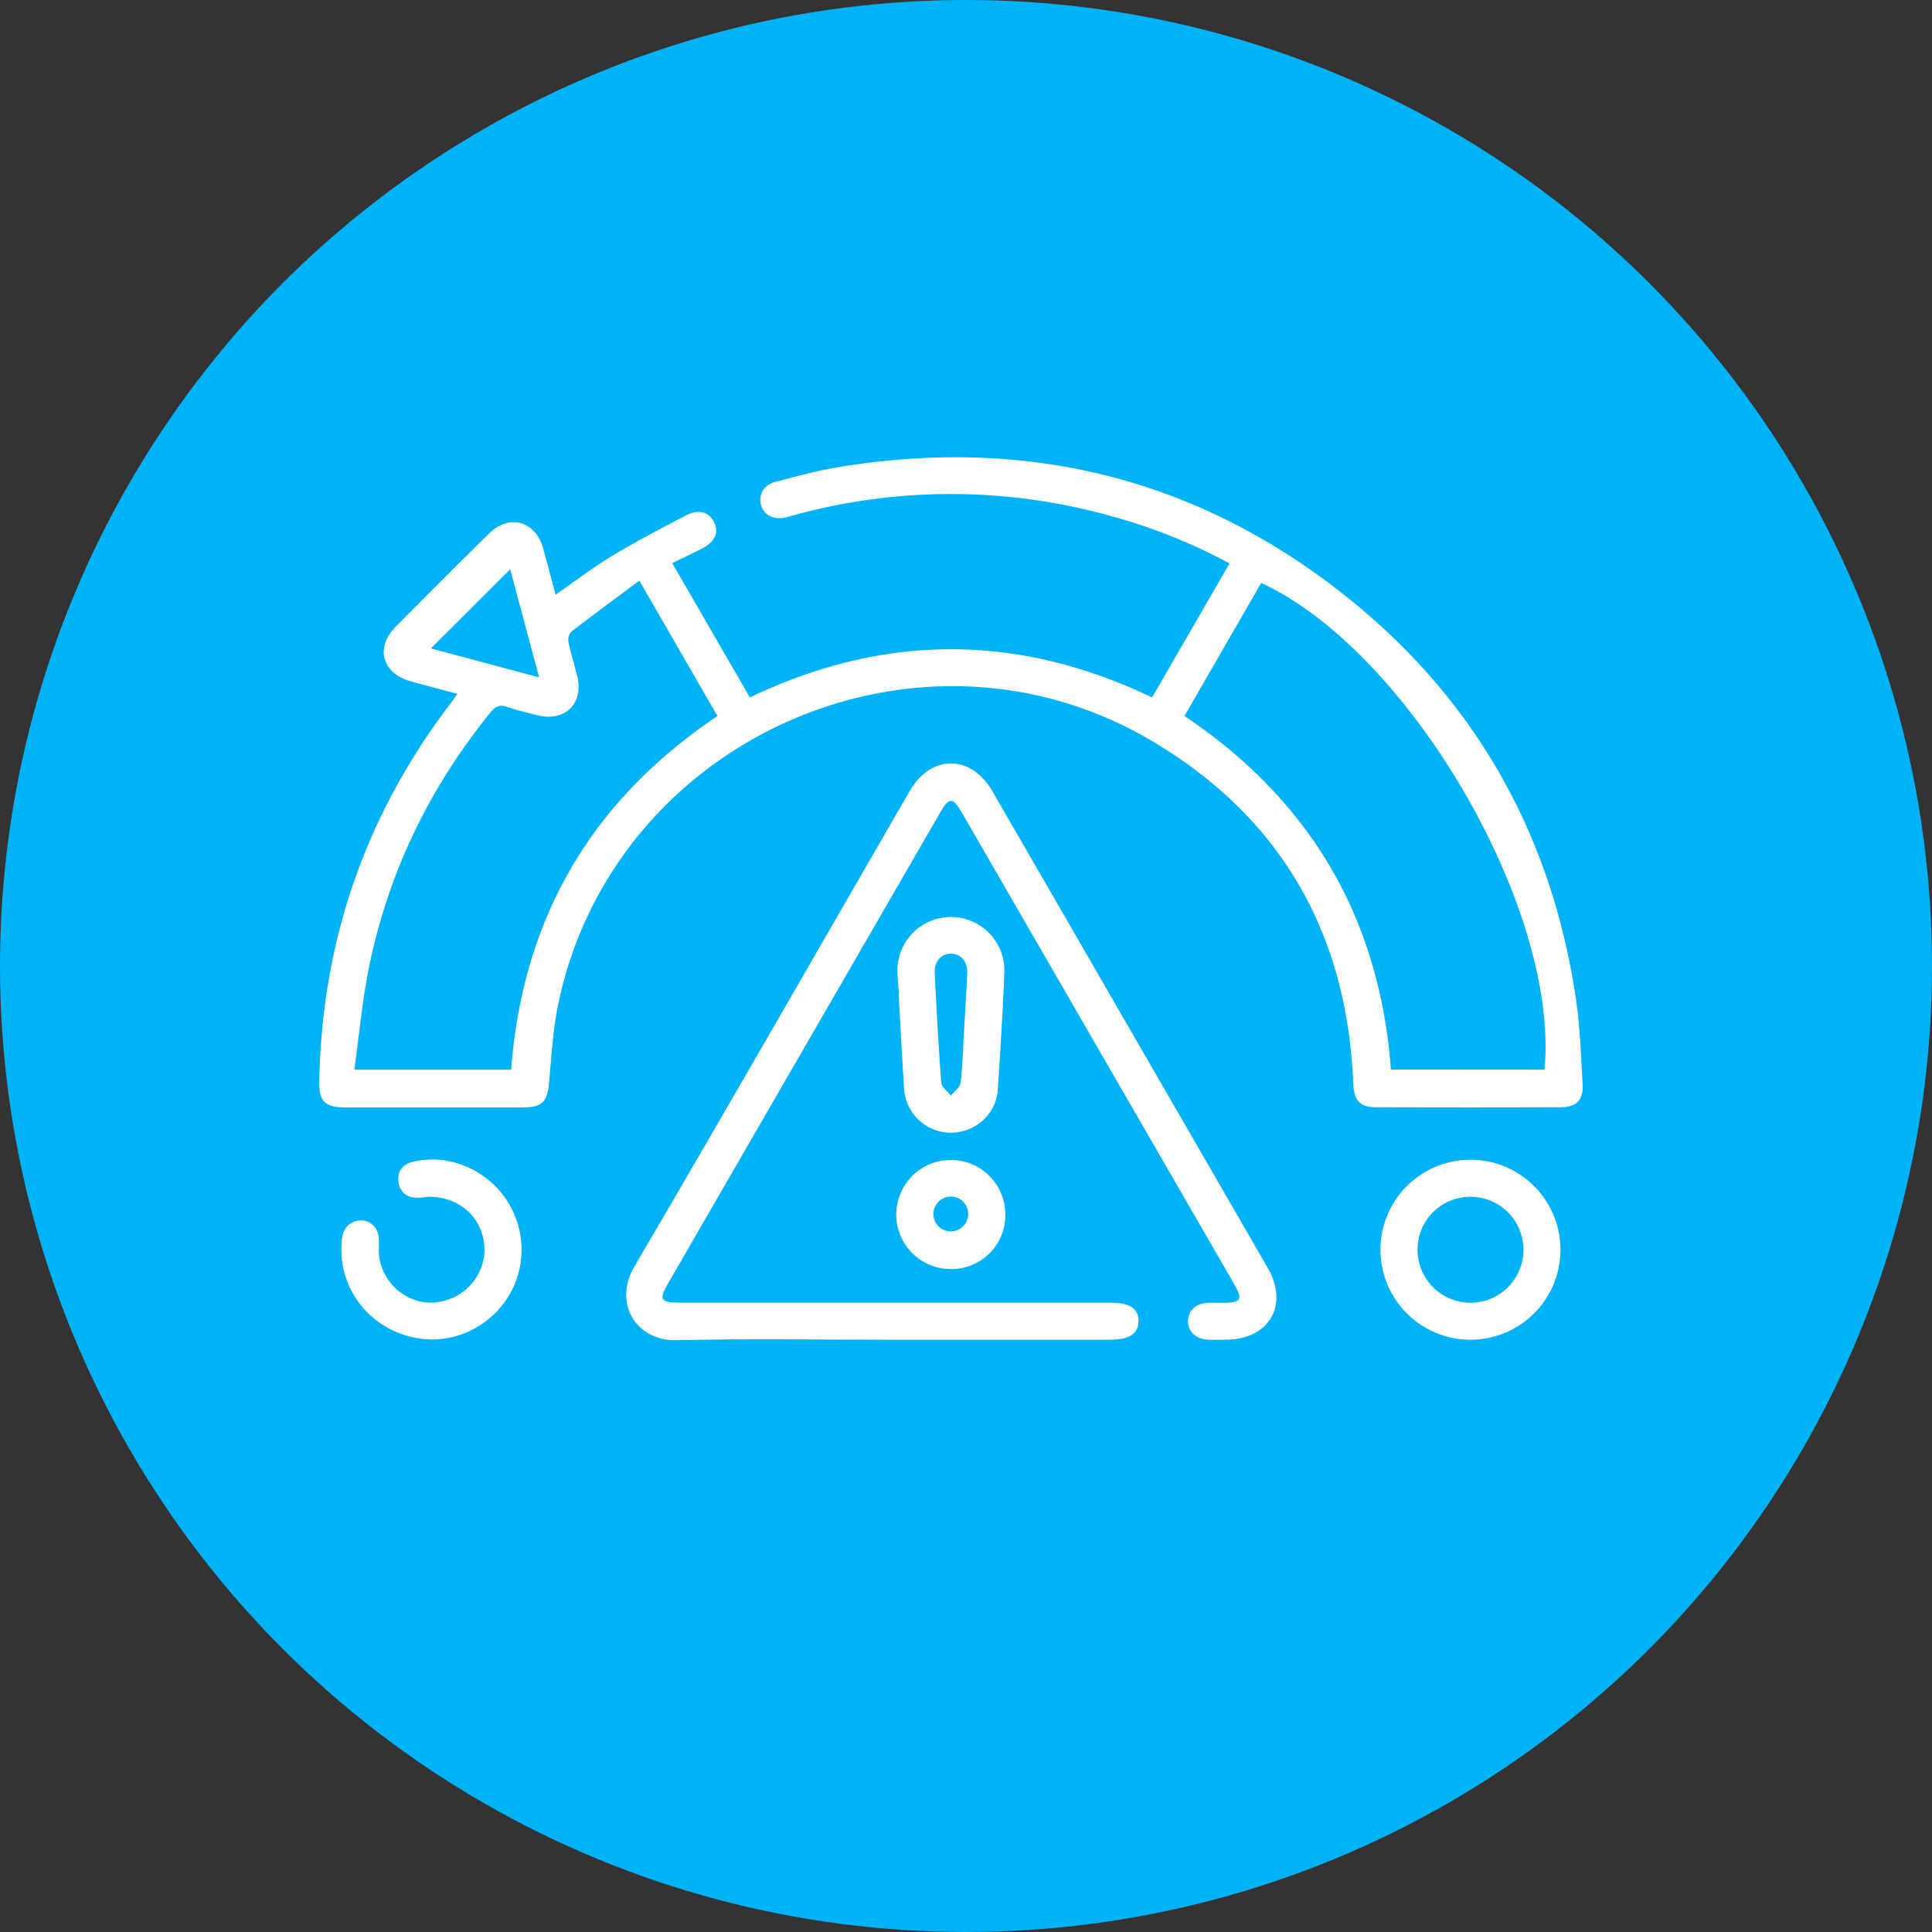
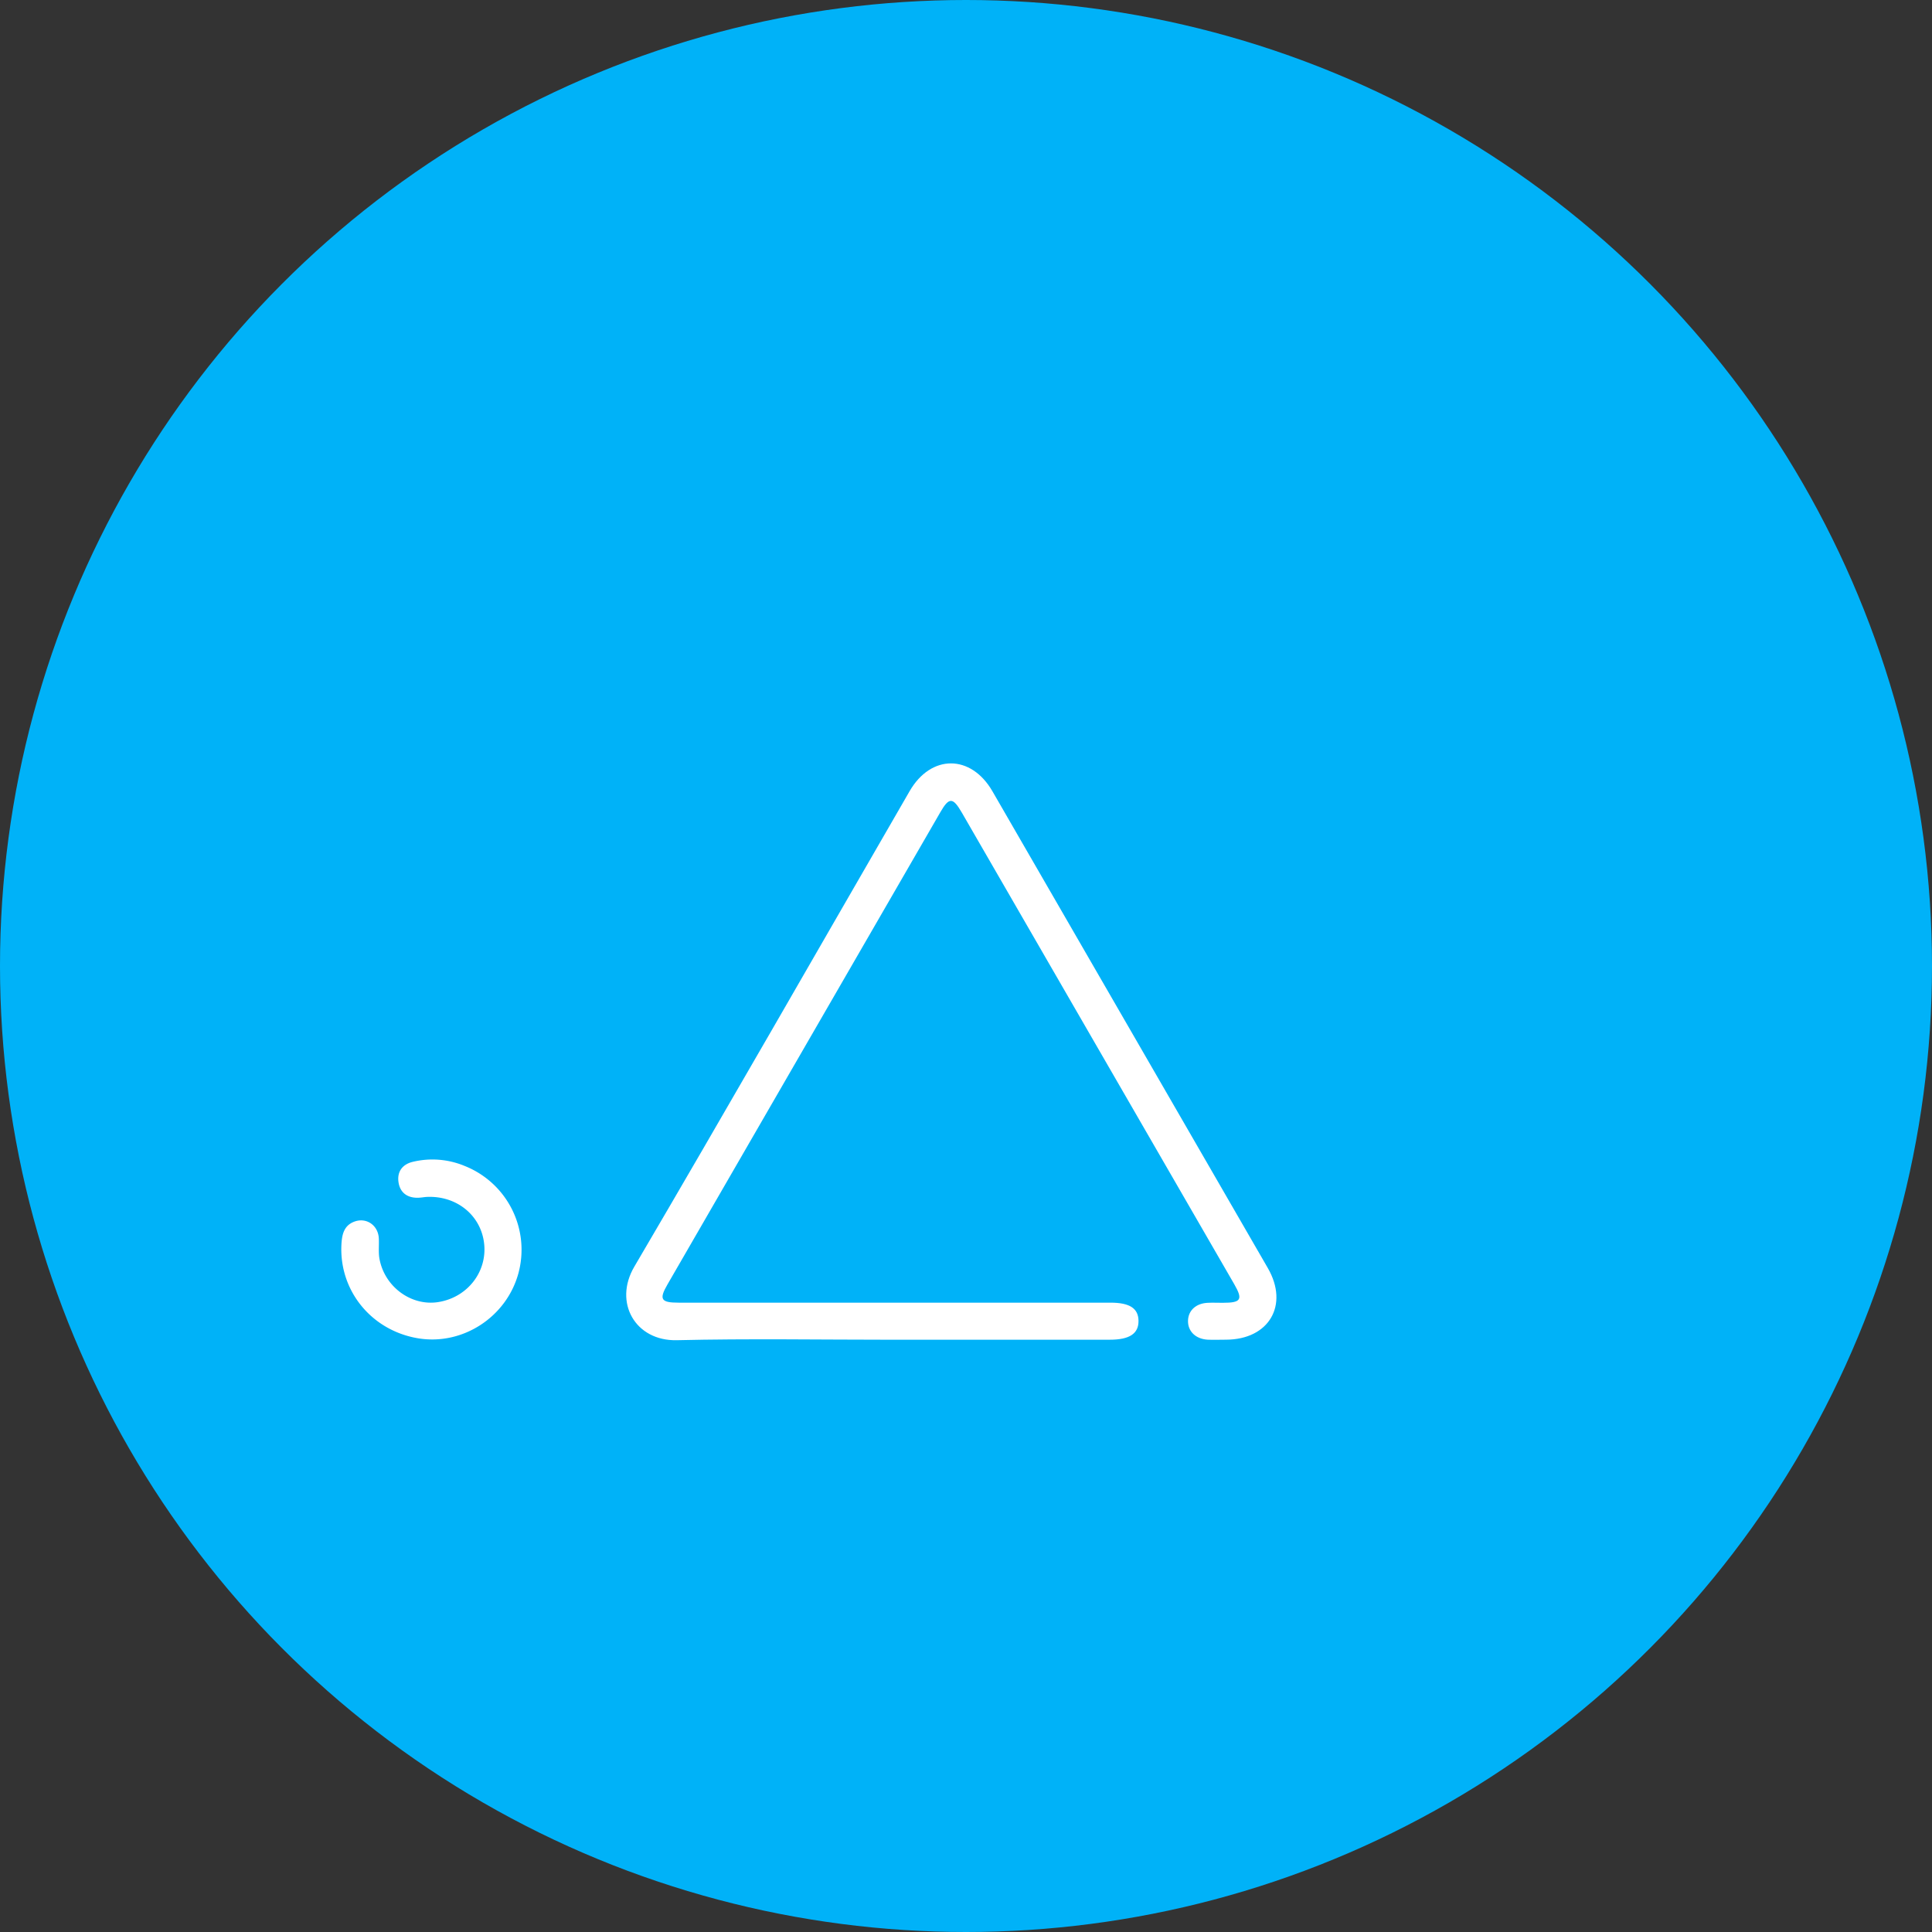
<svg xmlns="http://www.w3.org/2000/svg" viewBox="0 0 705 705">
  <rect x="0" y="0" width="705" height="705" fill="#333333" stroke="none" />
  <defs>
    <style>.cls-1{fill:#00b2f8;}.cls-2{fill:#fff;}</style>
  </defs>
  <g id="Layer_2" data-name="Layer 2">
    <g id="Layer_1-2" data-name="Layer 1">
      <circle class="cls-1" cx="352.5" cy="352.5" r="352.5" />
-       <path class="cls-2" d="M166.94,253.21c-6.08-1.64-11.58-3.09-17.06-4.6-10.41-2.86-13.07-12.23-5.53-19.86q16.93-17.13,34.08-34.05c7.37-7.27,16.92-4.65,19.74,5.32,1.58,5.59,3,11.21,4.57,17,7-4.87,13.44-9.82,20.33-14,8.84-5.33,18-10.13,27.17-14.92,4.68-2.45,8.51-1.31,10.35,2.47s.24,7.26-4.54,9.67c-3.47,1.74-7,3.41-10.74,5.26l28.32,49c49-23.44,97.75-23.45,146.77,0l28.26-48.9a204.49,204.49,0,0,0-43.6-17.38,216.3,216.3,0,0,0-116-.05c-.87.24-1.73.52-2.6.71-4.13.88-7.65-.91-8.7-4.41-1.13-3.79.85-7.51,5.13-8.62,7.68-2,15.37-4.14,23.18-5.42,68.2-11.16,130.14,3.72,184.4,46.62,47.31,37.41,75.34,86.64,84.43,146.34,1.63,10.63,2,21.47,2.61,32.24.34,5.79-2.29,8.39-8,8.41q-33.78.11-67.55,0c-5.83,0-7.91-2.56-8.16-8.85-2.26-55.08-26.75-97.48-74.27-125.29C335,220.56,224.89,269.36,204,365c-2.17,9.89-2.77,20.15-3.66,30.28-.58,6.54-2.48,8.81-9.18,8.82q-32.66,0-65.3,0c-7.24,0-9.49-2.23-9.36-9.39.94-50.92,16.65-96.77,47.44-137.4C164.79,256.16,165.65,255,166.94,253.21ZM563.58,390.32c5.62-58.24-49.31-152.69-103.35-177.59q-14,24.2-28,48.55c46.23,31,71.22,74.06,75.33,129Zm-301.75-129L233.3,211.88c-8.58,6.4-16.76,12.4-24.79,18.6a4.5,4.5,0,0,0-1.08,3.73c.84,4.1,2.08,8.12,3.13,12.18,2.64,10.3-4.3,17.21-14.67,14.57-3.63-.92-7.28-1.79-10.82-3-2.7-.92-4.29-.22-6.07,2-22.36,27.49-37.35,58.53-44.39,93.21-2.46,12.11-3.54,24.5-5.31,37.18h57.22C190.71,335.07,215.76,292.18,261.83,261.27Zm-104.6-24.71,39.51,10.57c-3.71-13.82-7.2-26.85-10.57-39.42Z" />
      <path class="cls-2" d="M325.75,488.88c-26.26,0-52.54-.45-78.78.17-15.12.36-23.2-13.75-15.5-26.84,33.84-57.63,67-115.66,100.46-173.52,7.81-13.52,22.39-13.49,30.22.06q50.27,87,100.5,174c7.78,13.48.42,26.05-15.23,26.11-2.25,0-4.51.1-6.75,0-4.46-.27-7.31-3.15-7.15-7.06.16-3.71,3-6.23,7.26-6.4,1.8-.08,3.6,0,5.4,0,6.75,0,7.45-1.16,4.17-6.85q-16.52-28.62-33.06-57.23L350.94,296.46c-3.22-5.56-4.62-5.59-7.75-.17q-49.83,86.22-99.64,172.44c-3.13,5.41-2.38,6.62,4.08,6.62H405.21c7,0,10.17,2.06,10.24,6.59.07,4.71-3.27,6.93-10.46,6.93Z" />
-       <path class="cls-2" d="M536.8,423.2a32.84,32.84,0,1,1-33.06,32.67A32.86,32.86,0,0,1,536.8,423.2Zm-.15,13.52a19.25,19.25,0,0,0-19.38,19,19.33,19.33,0,1,0,19.38-19Z" />
-       <path class="cls-2" d="M328.06,362.8c-.19-2.53-.46-5.07-.56-7.61a19.52,19.52,0,1,1,39-.39c-.59,14.35-1.43,28.7-2.42,43-.62,8.9-8.39,15.64-17.32,15.53a17.11,17.11,0,0,1-16.85-16c-.74-11.5-1.32-23-2-34.52Zm23.79,12.13c.37-6.57.81-13.14,1.09-19.72.2-4.41-2.4-7.33-6.15-7.19-3.57.14-5.93,3-5.71,7.18.69,13.3,1.37,26.6,2.4,39.88.13,1.65,2.3,3.15,3.52,4.72,1.23-1.57,3.34-3,3.53-4.72C351.3,388.4,351.47,381.66,351.85,374.93Z" />
      <path class="cls-2" d="M155.44,436.78c-1,.1-2.09.29-3.13.29-3.86,0-6.37-2-6.9-5.73s1.36-6.41,5.09-7.35a30.61,30.61,0,0,1,19,1.45,32.9,32.9,0,0,1,19.65,39.27c-4.41,16-20.42,26.32-36.56,23.65-17-2.82-28.89-17.35-28-34.27.2-3.59.89-6.95,4.82-8.35,4.35-1.54,8.56,1.38,8.82,6.12.14,2.53-.21,5.14.26,7.6,1.93,10.18,11.61,17.19,21.34,15.69,10.67-1.64,18-11,16.83-21.38S166.49,436.13,155.44,436.78Z" />
-       <path class="cls-2" d="M347,463.1a19.91,19.91,0,1,1,19.87-20A19.71,19.71,0,0,1,347,463.1Zm6.31-20a6.35,6.35,0,1,0-12.69.24,6.35,6.35,0,0,0,12.69-.24Z" />
    </g>
  </g>
</svg>